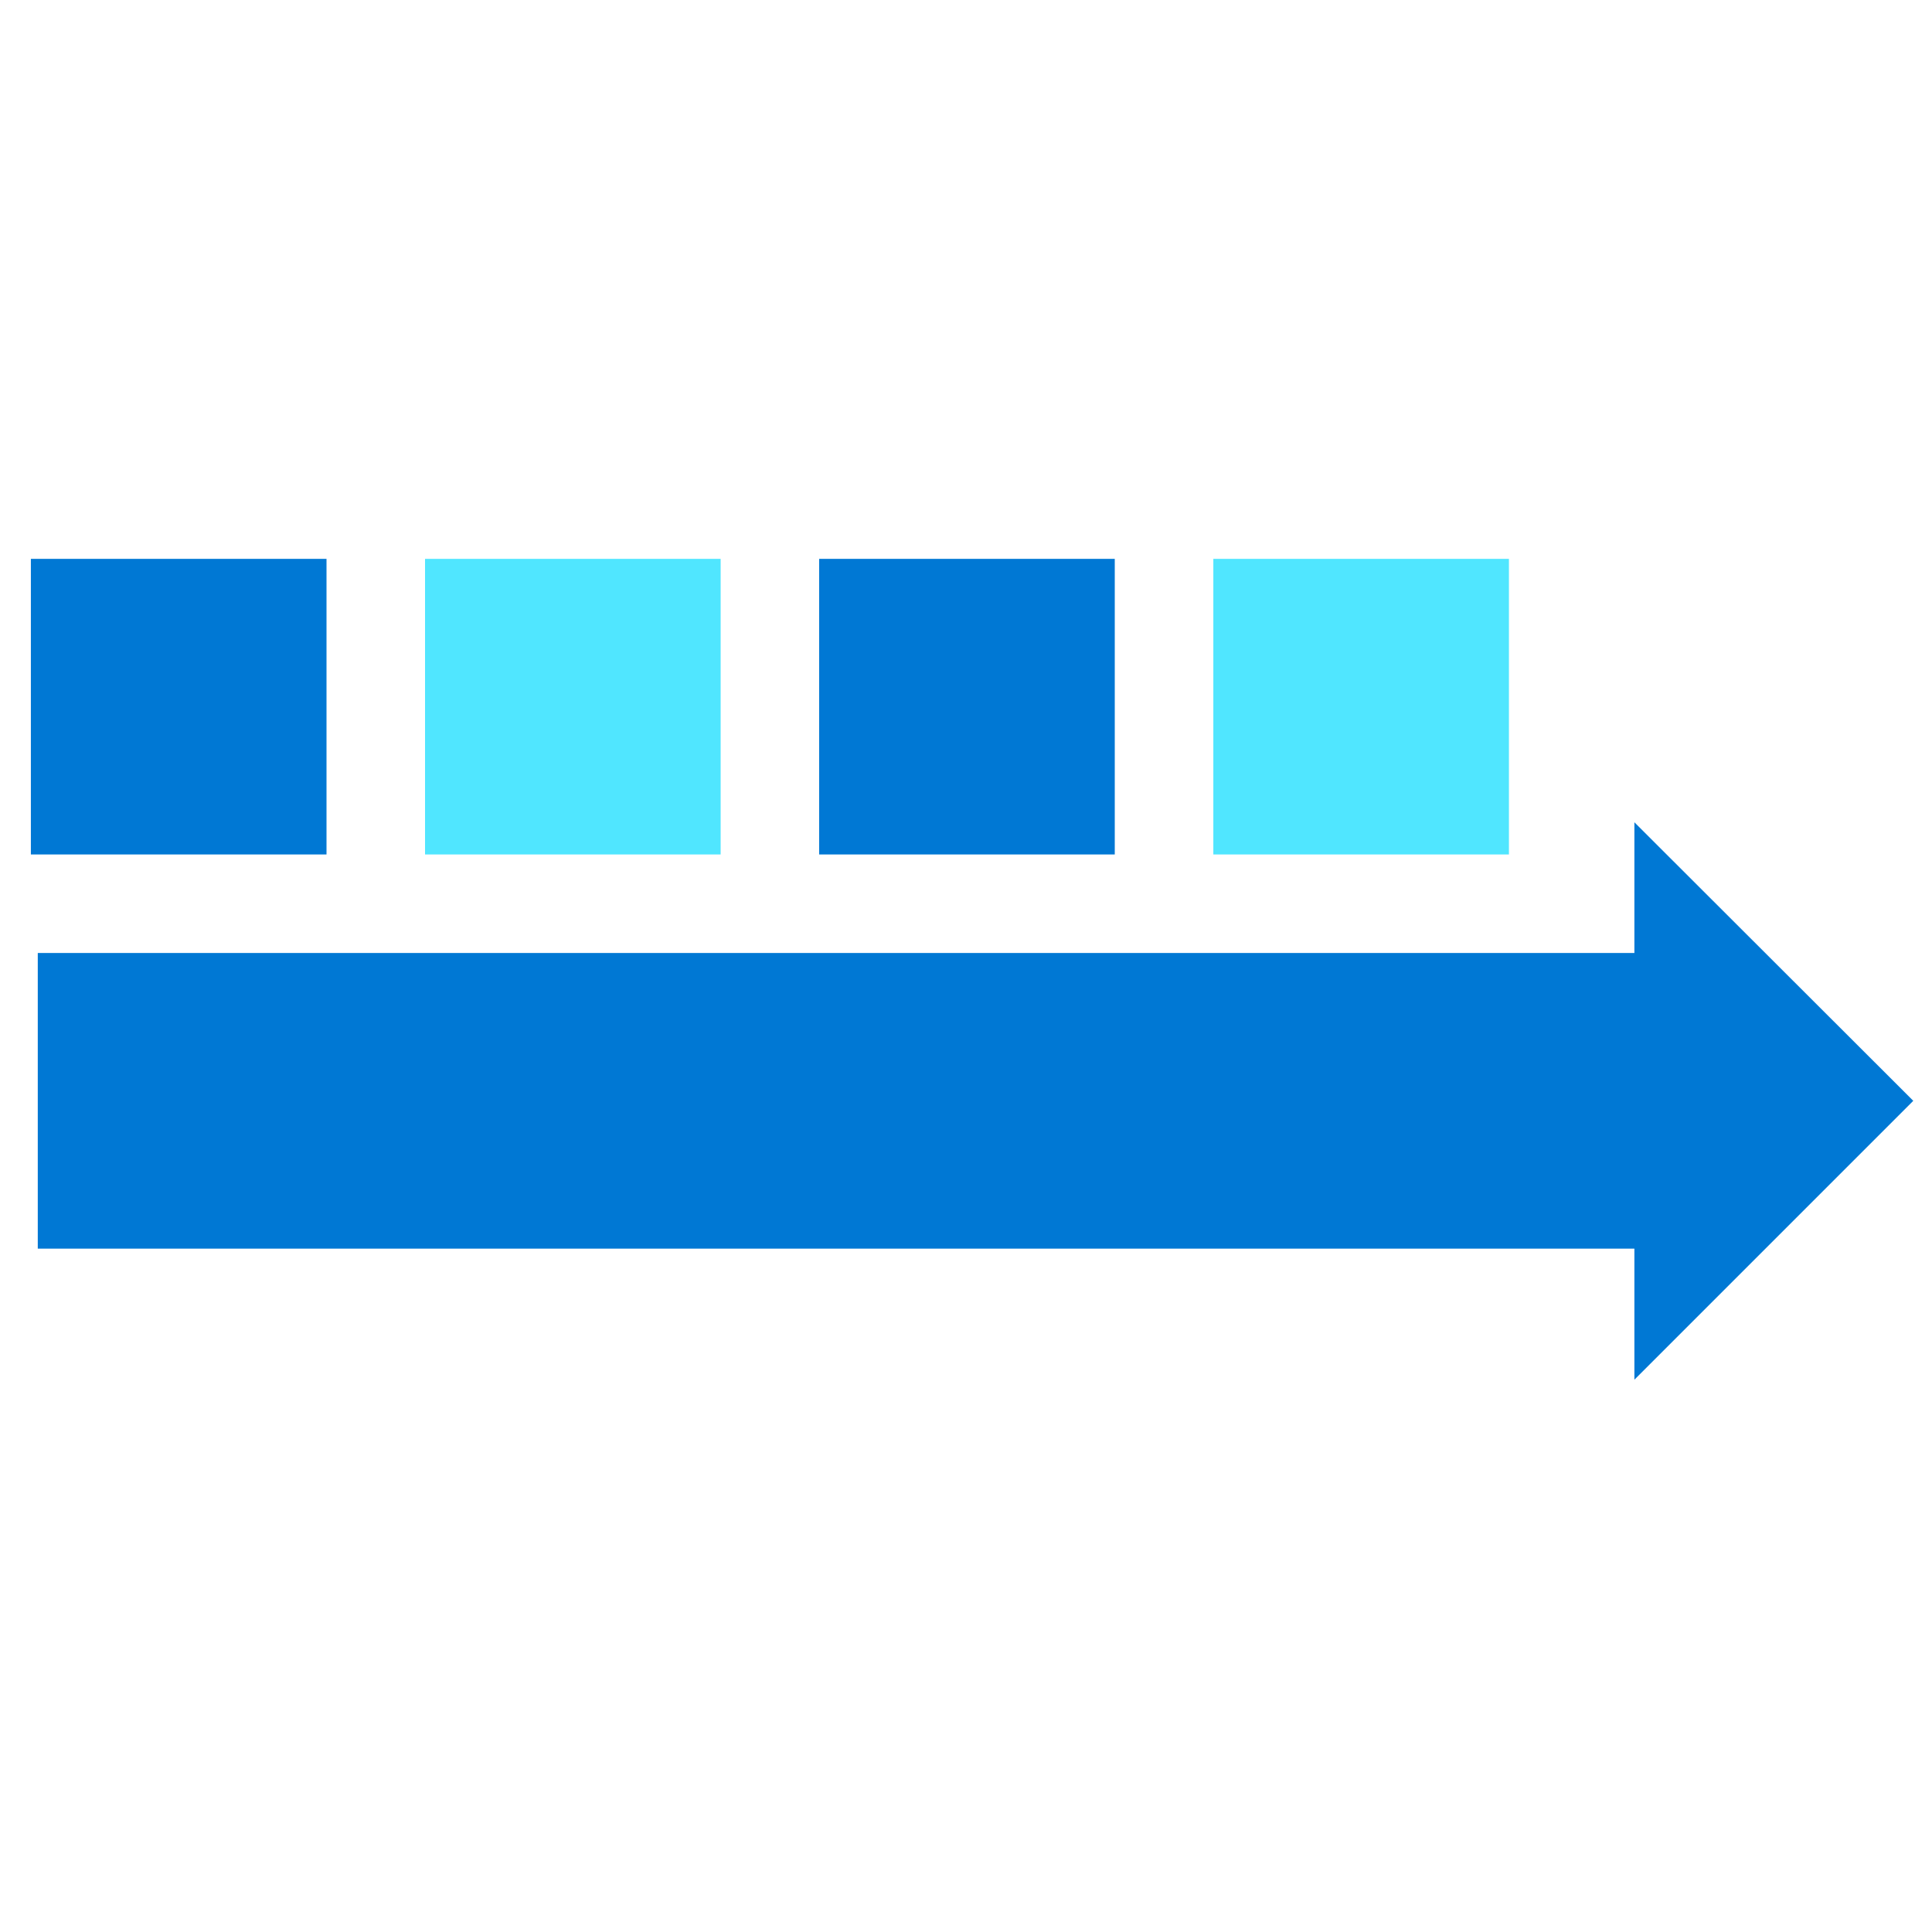
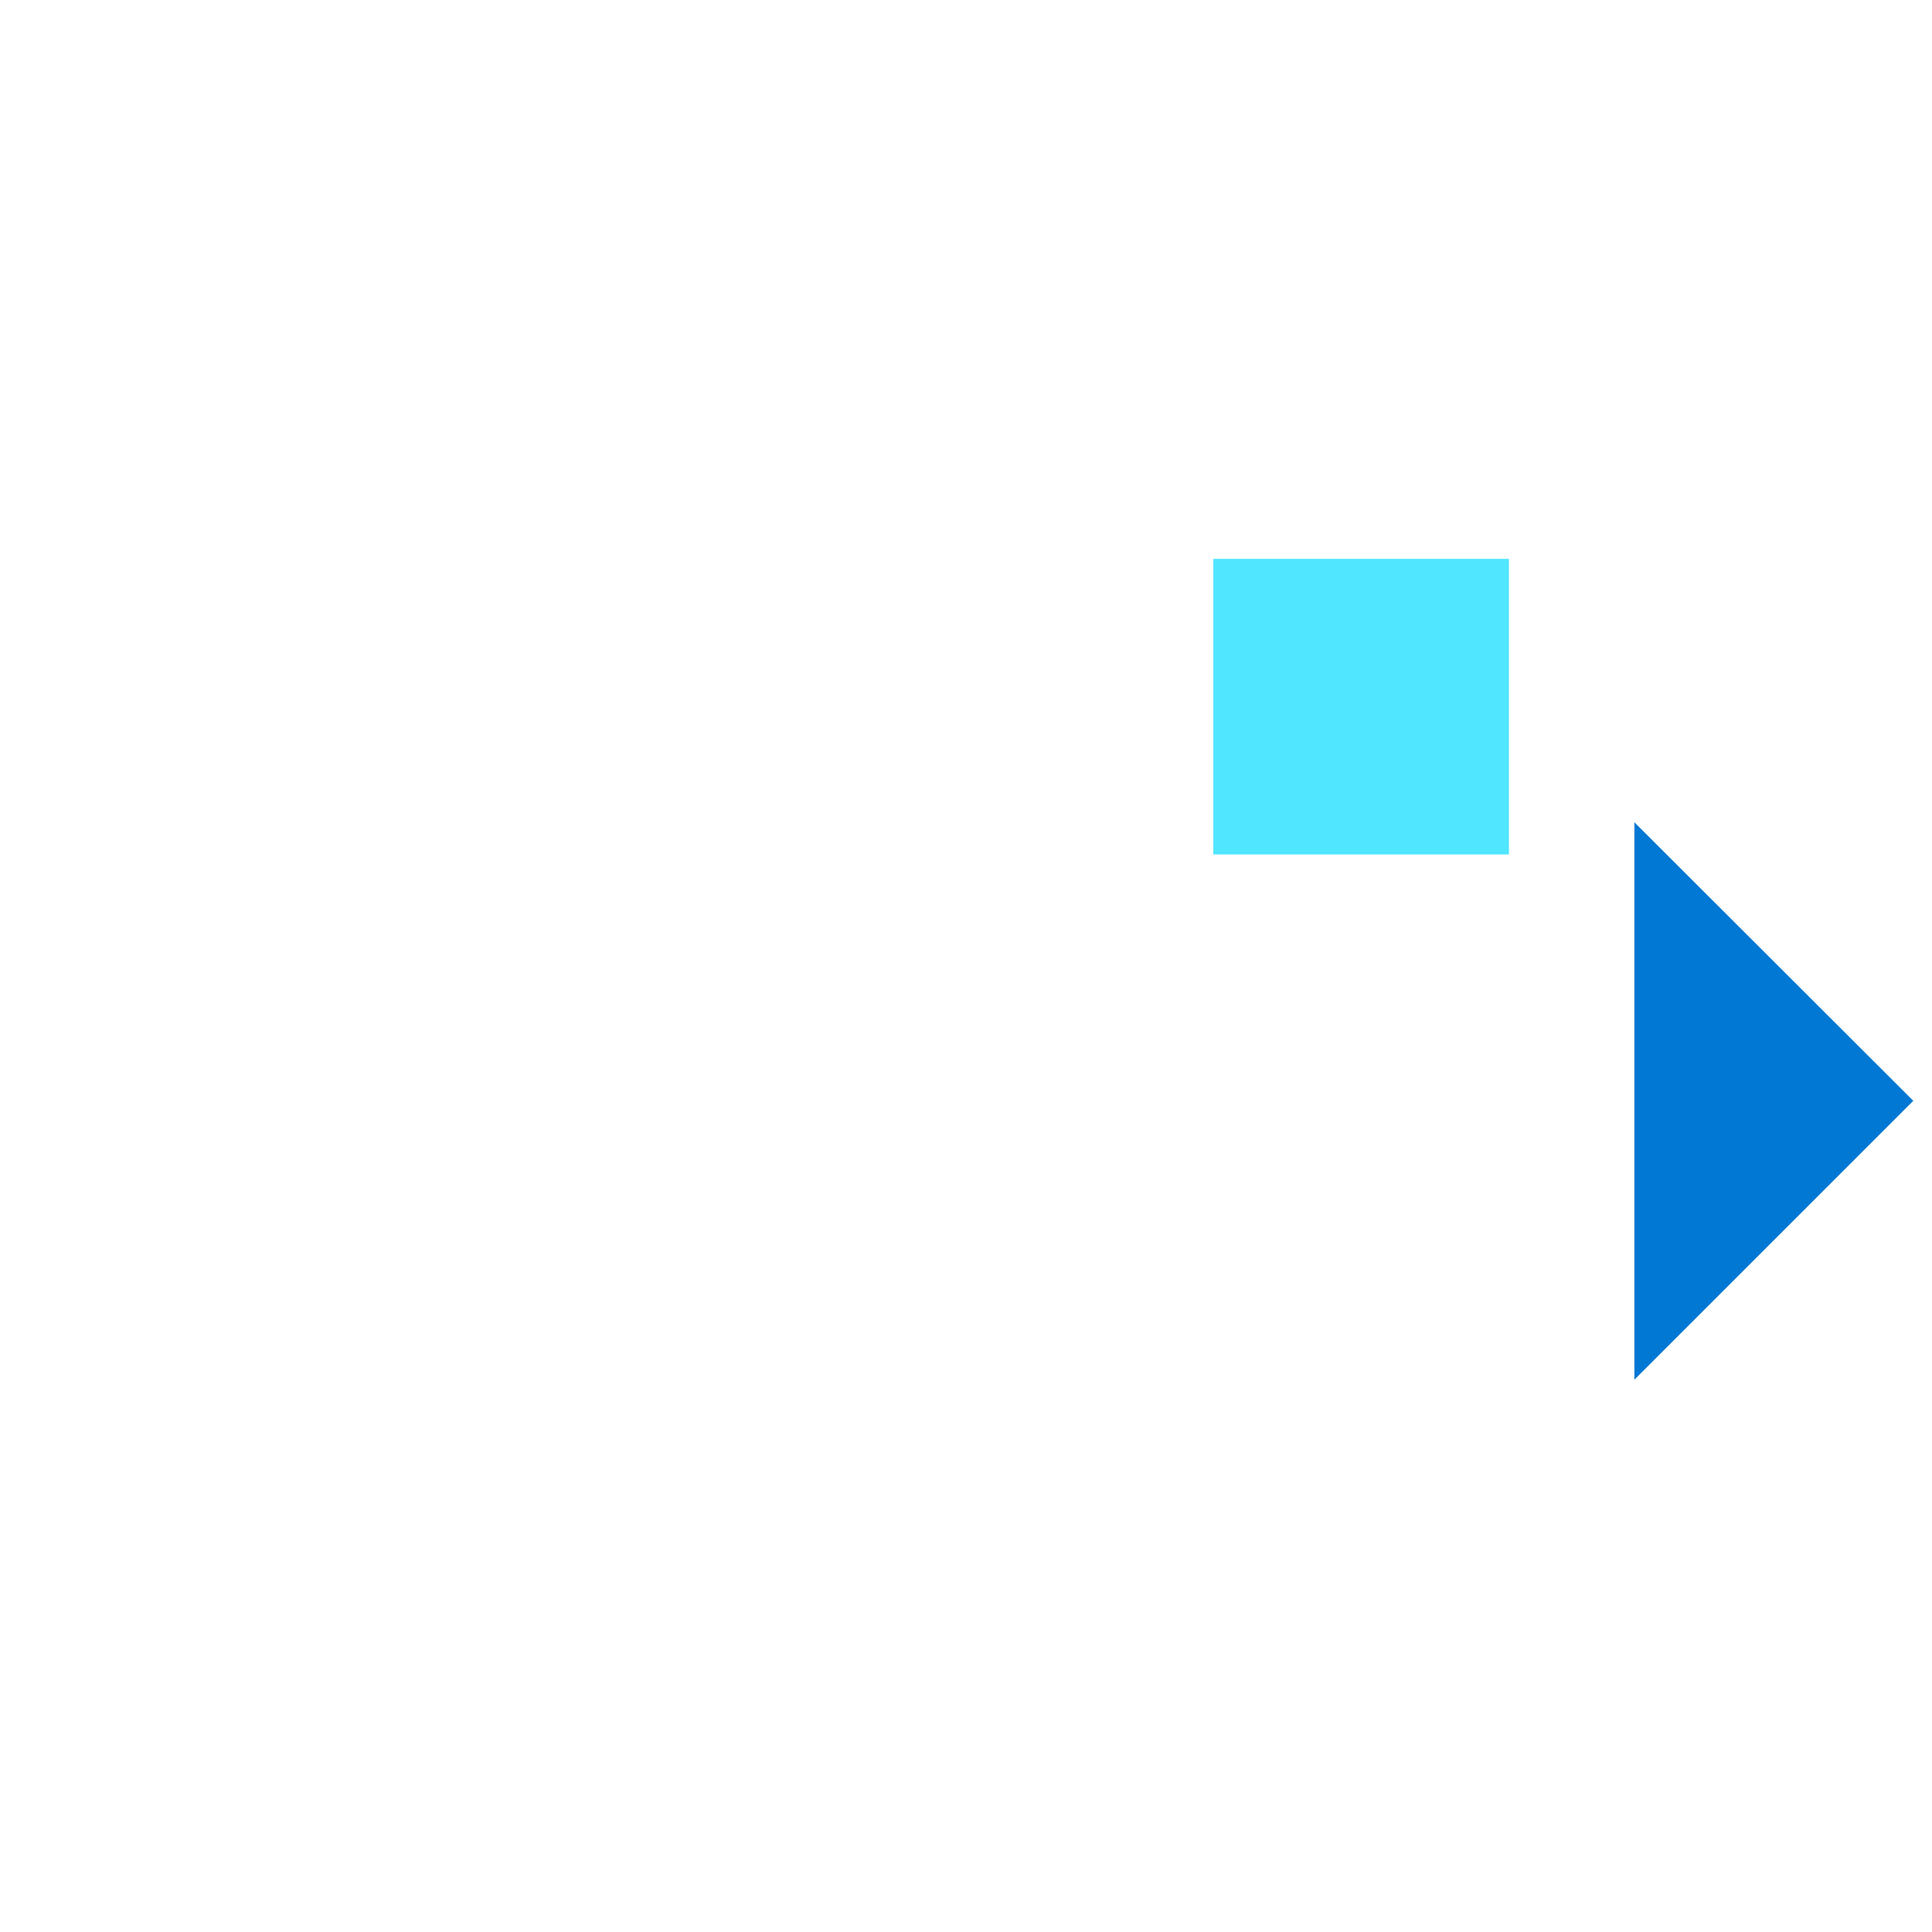
<svg xmlns="http://www.w3.org/2000/svg" data-slug-id="arrow-with-squares" viewBox="0 0 49 49">
-   <path d="M8.281 14.174H0.783V21.671H8.281V14.174Z" fill="#0078D4" />
-   <path d="M18.277 14.174H10.78V21.671H18.277V14.174Z" fill="#50E6FF" />
-   <path d="M28.273 14.174H20.776V21.671H28.273V14.174Z" fill="#0078D4" />
  <path d="M38.27 14.174H30.773V21.671H38.27V14.174Z" fill="#50E6FF" />
-   <path d="M43.602 24.17H0.958V31.668H43.602V24.17Z" fill="#0078D4" />
+   <path d="M43.602 24.17H0.958H43.602V24.17Z" fill="#0078D4" />
  <path d="M41.452 34.992L48.525 27.919L41.452 20.855V34.992Z" fill="#0078D4" />
</svg>